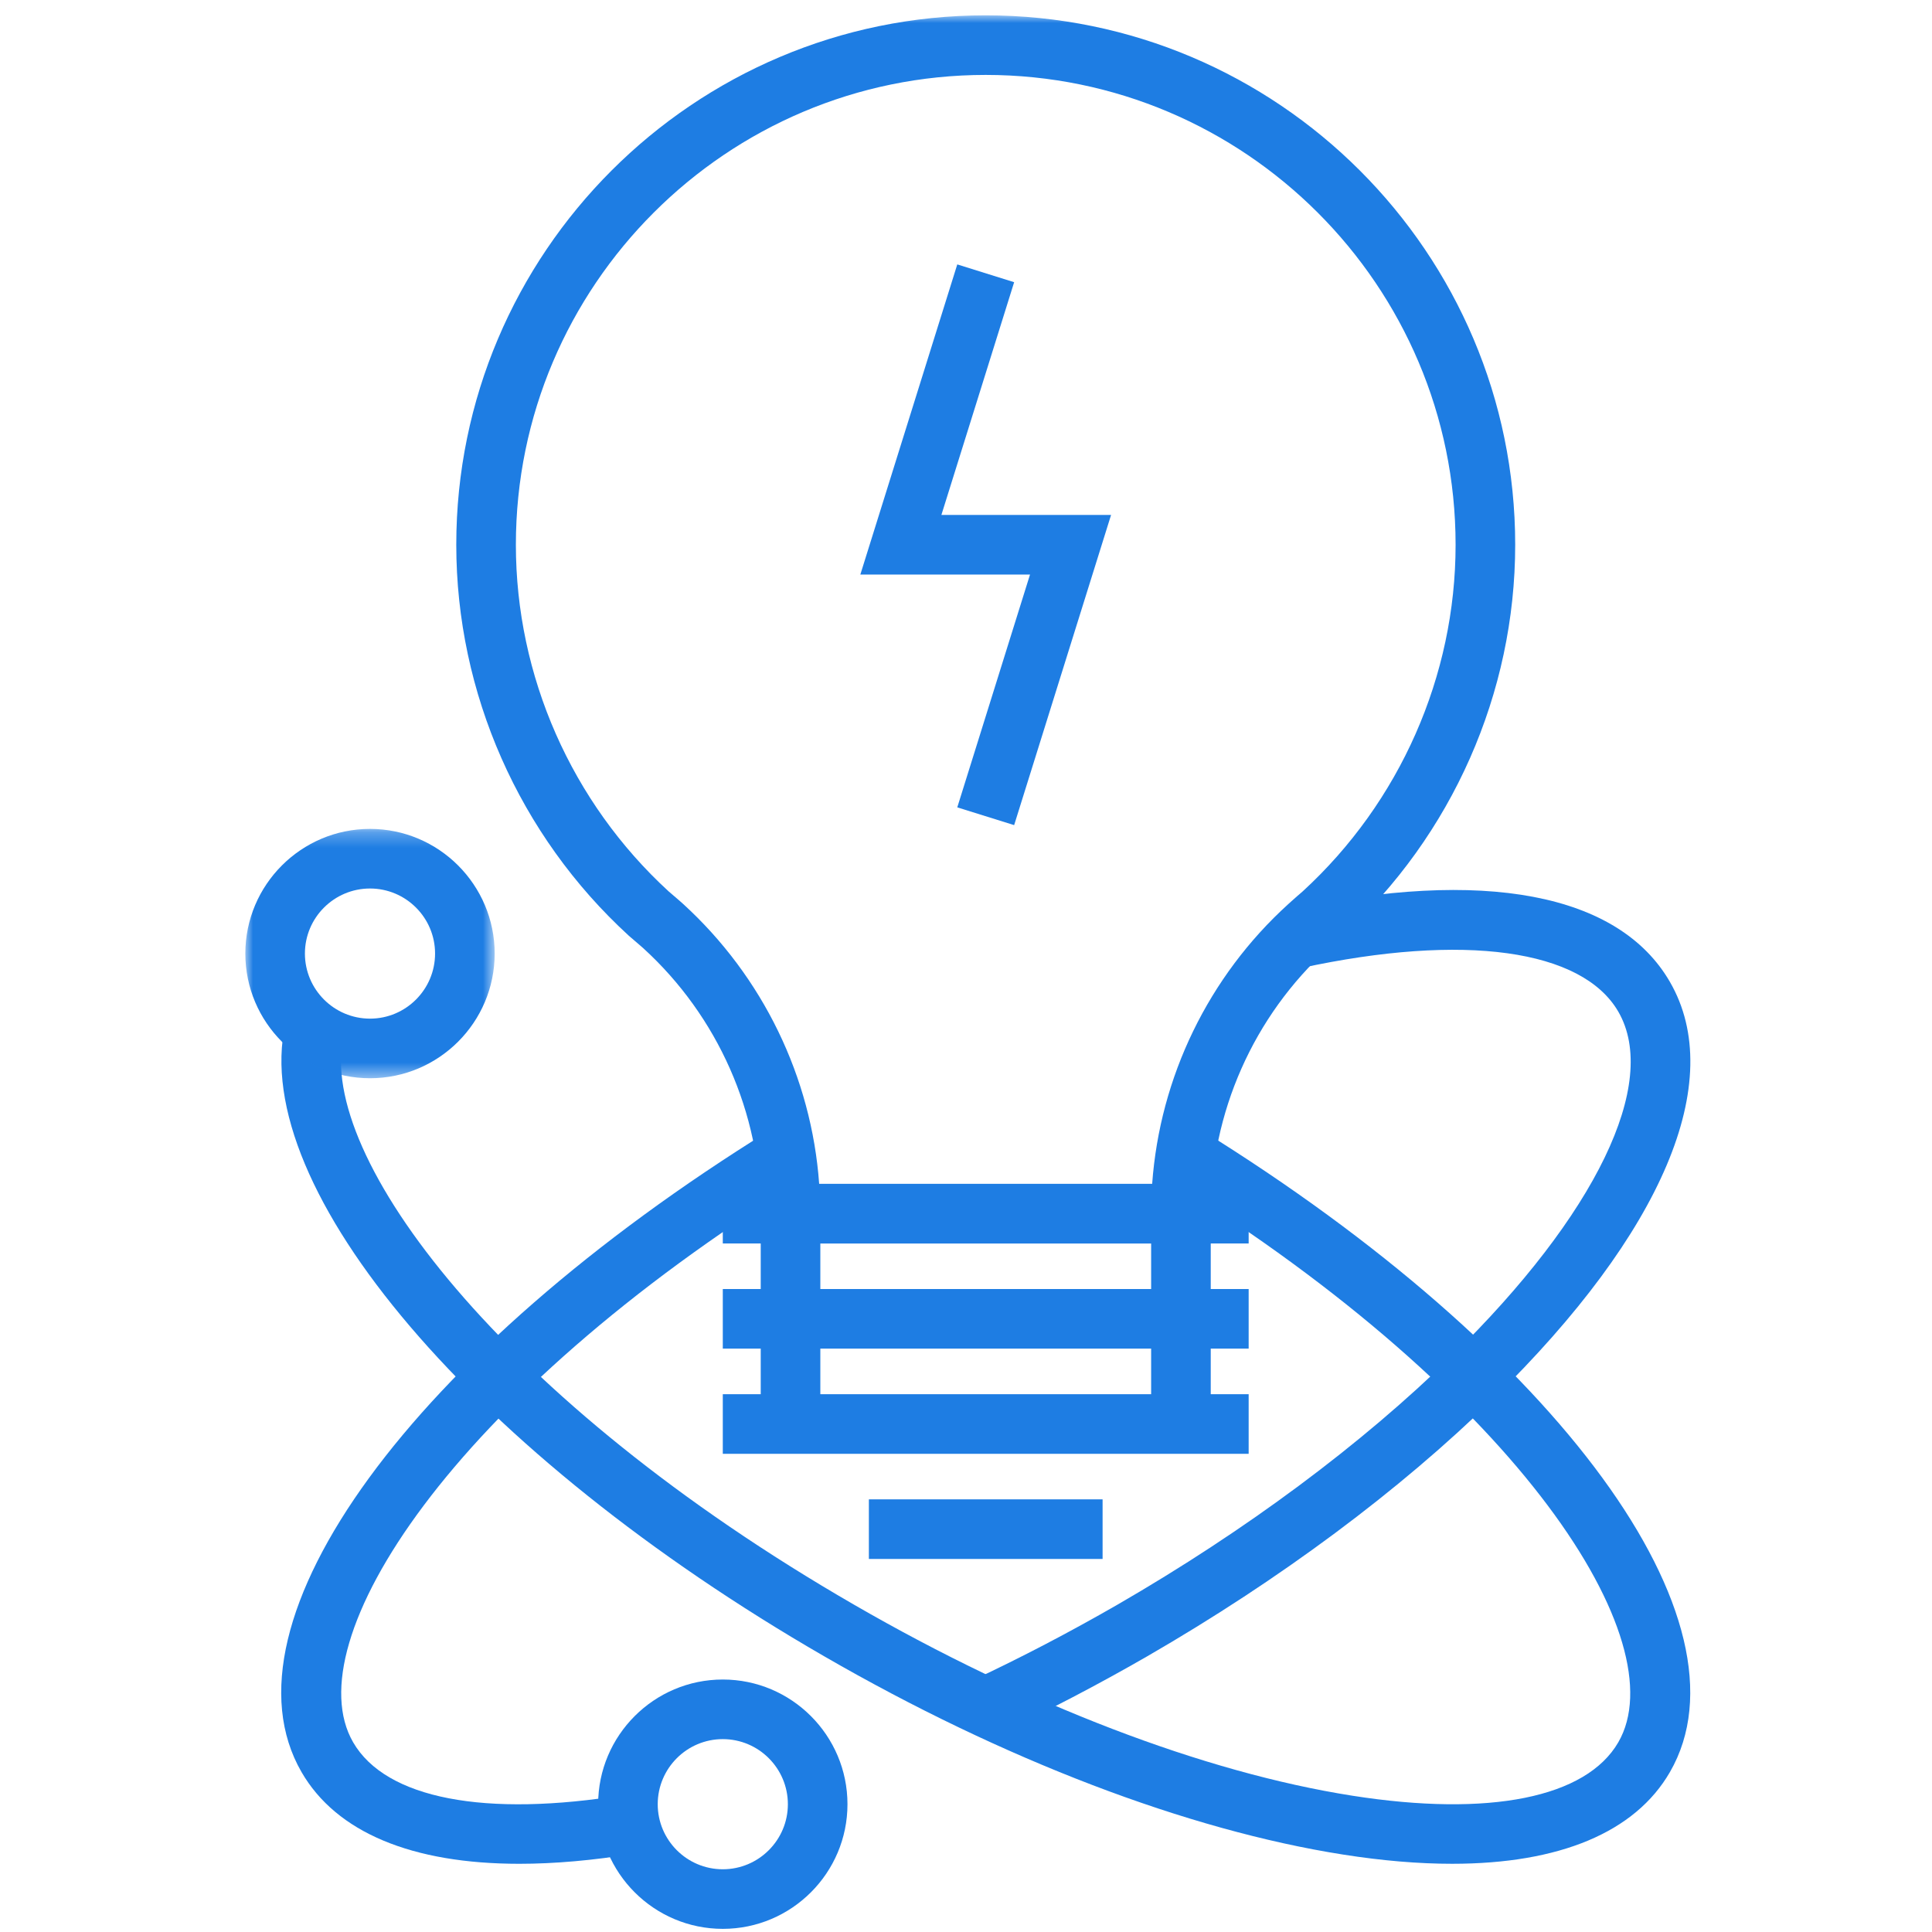
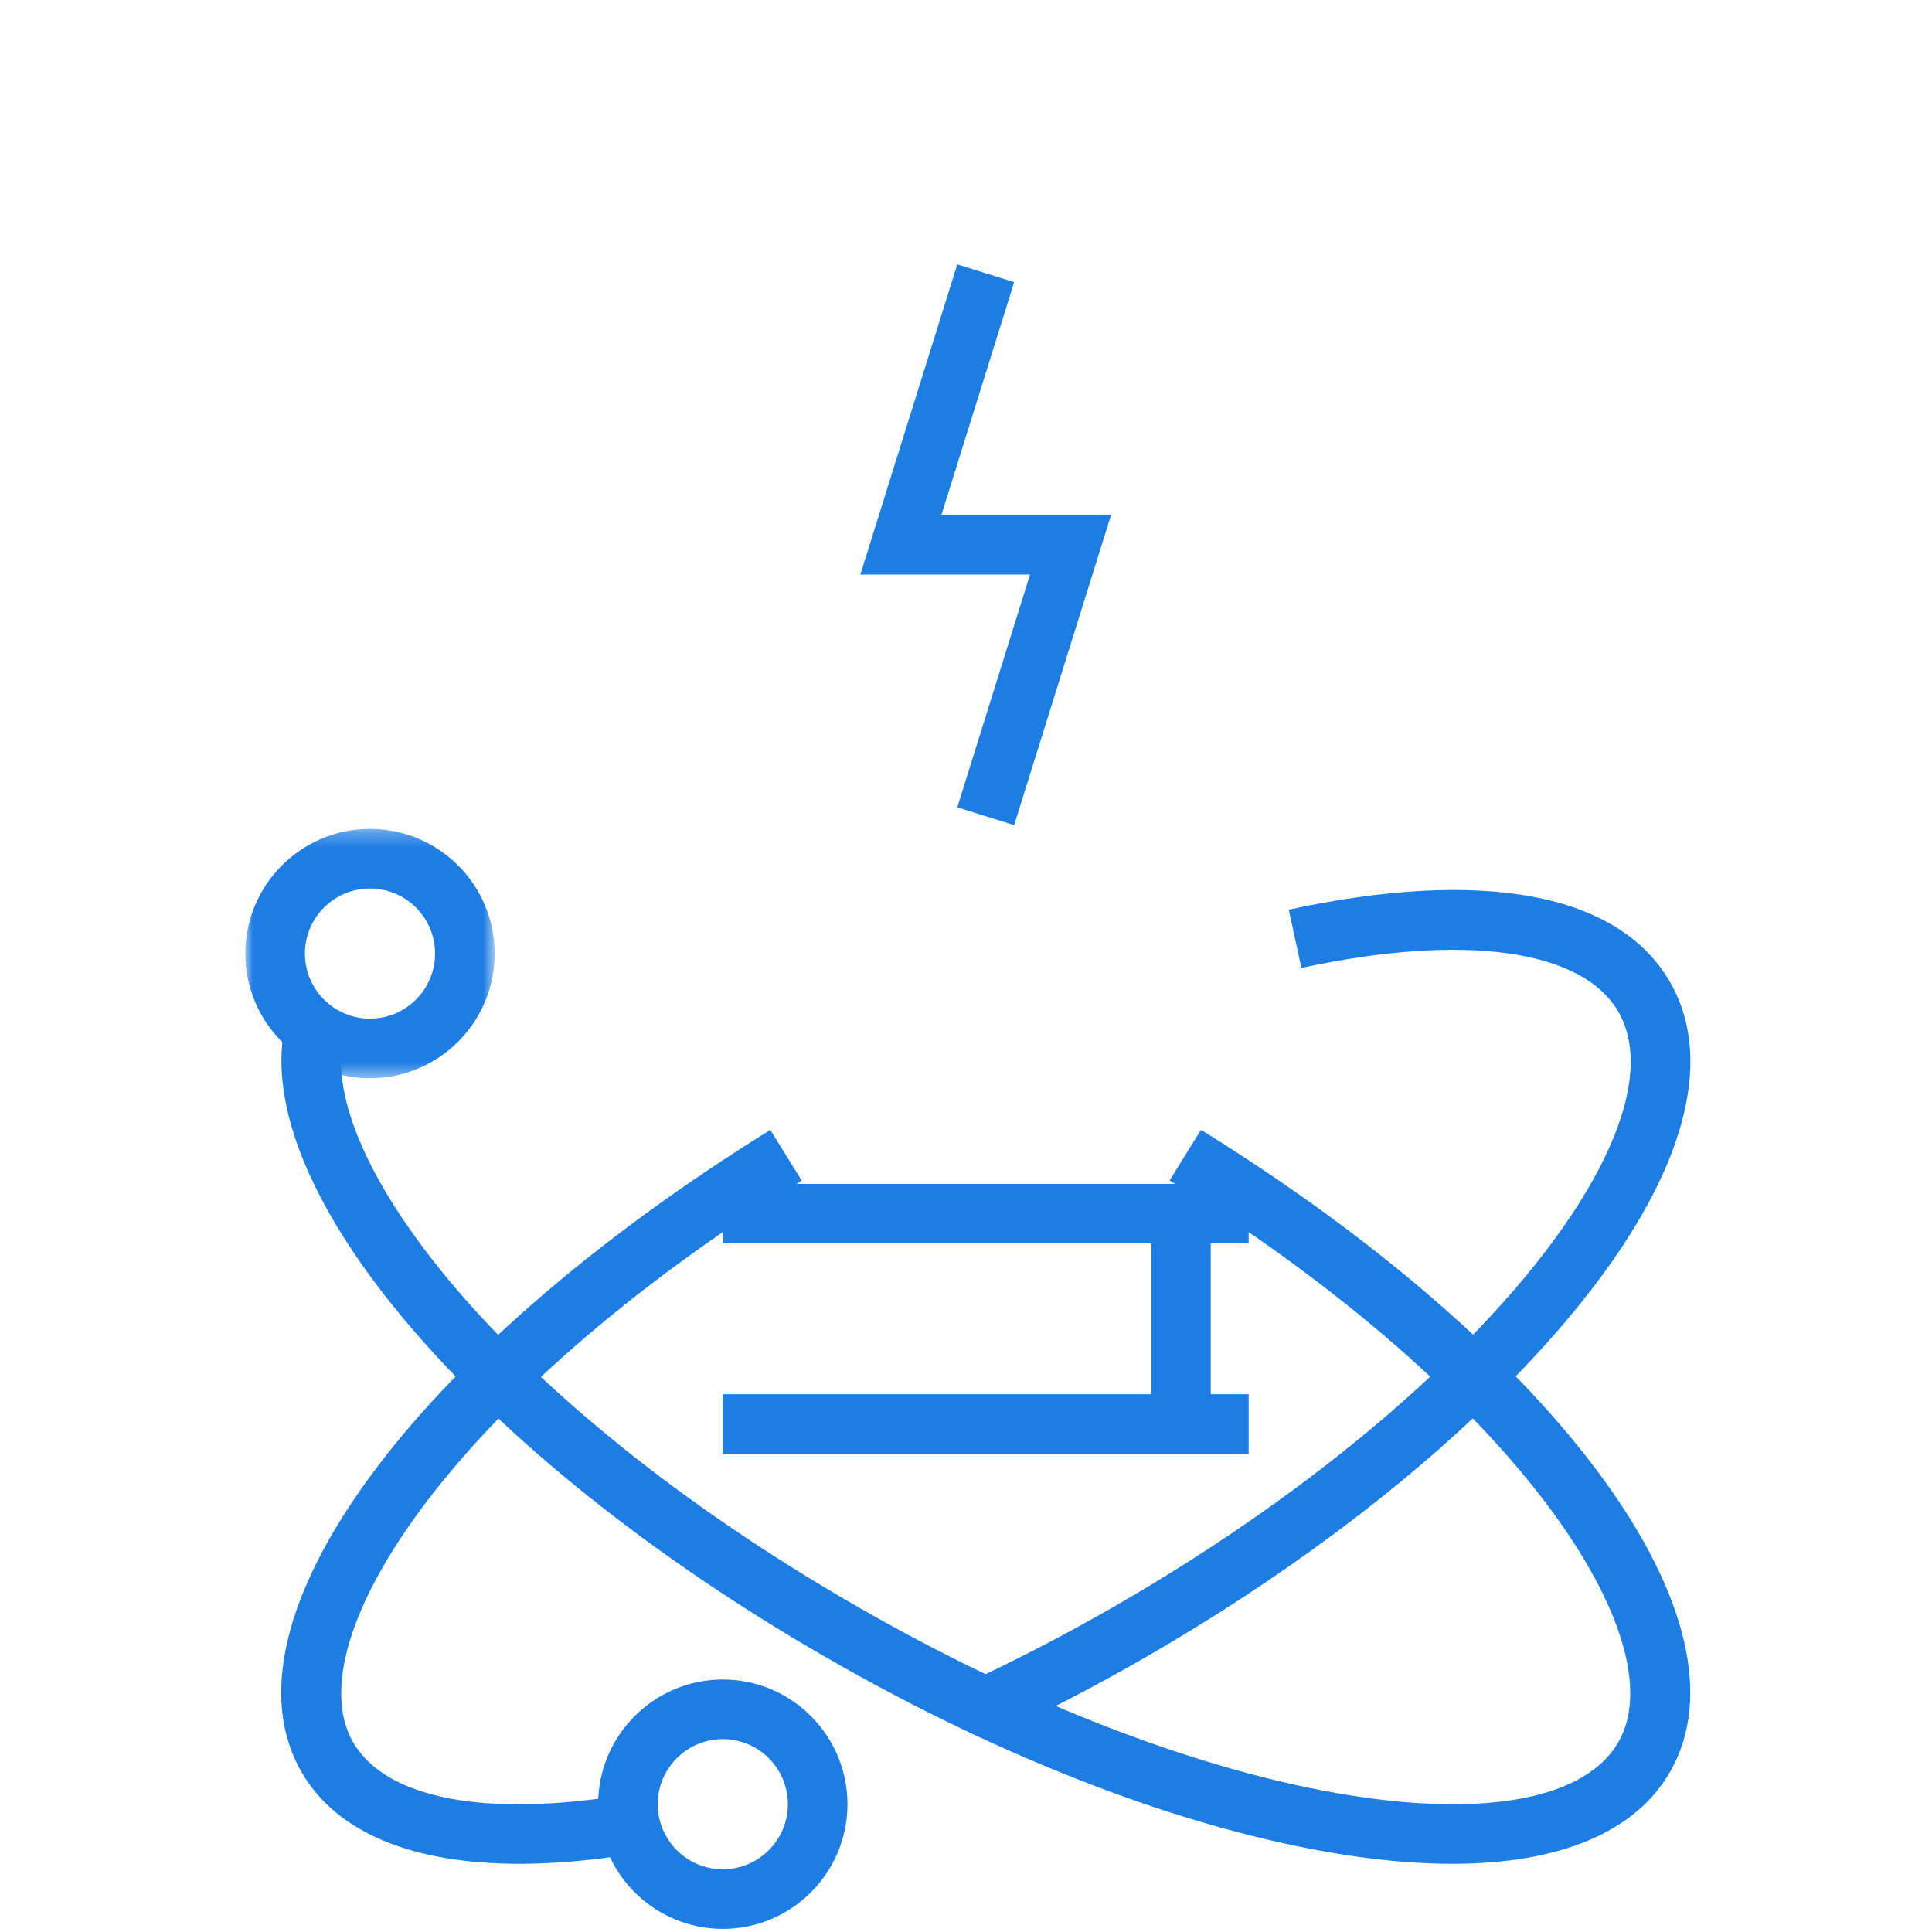
<svg xmlns="http://www.w3.org/2000/svg" xmlns:xlink="http://www.w3.org/1999/xlink" width="126px" height="126px" viewBox="0 0 126 126" version="1.1">
  <title>群組copycopycopycopycopycopycopy</title>
  <desc>Created with Sketch.</desc>
  <defs>
    <polygon id="path-1" points="0 0.264 16.261 0.264 16.261 16.525 0 16.525" />
    <polygon id="path-3" points="0 124.795 94.241 124.795 94.241 0 0 0" />
  </defs>
  <g id="page-1" stroke="none" stroke-width="1" fill="none" fill-rule="evenodd">
    <g id="01_about_a" transform="translate(-810, -2944)">
      <g id="群組" transform="translate(826, 2945)">
        <path d="M17.869,120.552 C10.876,120.552 5.938,118.508 3.663,114.567 C-1.988,104.777 10.871,87.165 34.24,72.691 L36.286,75.994 C13.353,90.199 3.244,106.067 7.028,112.623 C9.154,116.303 15.624,117.552 24.773,116.05 L25.403,119.885 C22.684,120.331 20.166,120.552 17.869,120.552" id="Fill-1" fill="#1E7DE3" />
        <path d="M49.11,112.09 L47.462,108.57 C50.572,107.113 53.737,105.46 56.868,103.658 C65.261,98.81 72.813,93.193 78.705,87.416 C88.079,78.232 92.232,69.637 89.545,64.984 C87.191,60.907 79.464,59.839 68.873,62.127 L68.051,58.328 C80.748,55.587 89.574,57.261 92.91,63.041 C96.636,69.492 92.451,79.389 81.425,90.192 C75.304,96.193 67.484,102.014 58.809,107.026 C55.582,108.883 52.319,110.586 49.11,112.09" id="Fill-3" fill="#1E7DE3" />
        <path d="M78.704,120.551 C76.526,120.551 74.151,120.353 71.597,119.951 C61.45,118.357 49.434,113.767 37.764,107.026 C14.987,93.88 0.202,76.533 2.609,65.779 L6.402,66.628 C4.666,74.381 16.649,90.353 39.707,103.659 C50.975,110.167 62.515,114.59 72.199,116.112 C81.134,117.514 87.454,116.243 89.544,112.623 C93.329,106.066 83.216,90.194 60.278,75.987 L62.324,72.683 C85.699,87.159 98.561,104.775 92.91,114.567 C90.637,118.504 85.695,120.551 78.704,120.551" id="Fill-5" fill="#1E7DE3" />
        <g transform="translate(0, 52.795)">
          <mask id="mask-2" fill="white">
            <use xlink:href="#path-1" />
          </mask>
          <g id="Clip-8" />
          <path d="M8.131,4.151 C5.79,4.151 3.886,6.053 3.886,8.393 C3.886,10.734 5.79,12.638 8.131,12.638 C10.471,12.638 12.374,10.734 12.374,8.393 C12.374,6.053 10.471,4.151 8.131,4.151 M8.131,16.525 C3.648,16.525 -0,12.878 -0,8.393 C-0,3.911 3.648,0.264 8.131,0.264 C12.613,0.264 16.261,3.911 16.261,8.393 C16.261,12.878 12.613,16.525 8.131,16.525" id="Fill-7" fill="#1E7DE3" mask="url(#mask-2)" />
        </g>
        <path d="M31.138,112.421 C28.798,112.421 26.895,114.325 26.895,116.667 C26.895,119.006 28.798,120.909 31.138,120.909 C33.479,120.909 35.383,119.006 35.383,116.667 C35.383,114.325 33.479,112.421 31.138,112.421 M31.138,124.795 C26.656,124.795 23.009,121.149 23.009,116.667 C23.009,112.183 26.656,108.534 31.138,108.534 C35.622,108.534 39.27,112.183 39.27,116.667 C39.27,121.149 35.622,124.795 31.138,124.795" id="Fill-9" fill="#1E7DE3" />
        <mask id="mask-4" fill="white">
          <use xlink:href="#path-3" />
        </mask>
        <g id="Clip-12" />
        <polygon id="Fill-11" fill="#1E7DE3" mask="url(#mask-4)" points="59.074 91.87 62.961 91.87 62.961 78.152 59.074 78.152" />
-         <polygon id="Fill-13" fill="#1E7DE3" mask="url(#mask-4)" points="33.613 91.87 37.5 91.87 37.5 78.152 33.613 78.152" />
        <polygon id="Fill-14" fill="#1E7DE3" mask="url(#mask-4)" points="31.139 80.096 65.434 80.096 65.434 76.209 31.139 76.209" />
-         <polygon id="Fill-15" fill="#1E7DE3" mask="url(#mask-4)" points="31.139 86.953 65.434 86.953 65.434 83.067 31.139 83.067" />
        <polygon id="Fill-16" fill="#1E7DE3" mask="url(#mask-4)" points="31.139 93.814 65.434 93.814 65.434 89.927 31.139 89.927" />
-         <polygon id="Fill-17" fill="#1E7DE3" mask="url(#mask-4)" points="40.666 100.671 55.908 100.671 55.908 96.784 40.666 96.784" />
-         <path d="M37.424,76.209 L59.141,76.209 C59.642,69.248 62.814,62.685 68.017,57.964 L68.214,57.786 C68.465,57.562 68.712,57.34 68.959,57.132 C75.296,51.321 78.93,43.086 78.93,34.529 C78.93,17.633 65.183,3.886 48.284,3.886 C31.389,3.886 17.644,17.633 17.644,34.529 C17.644,43.089 21.273,51.323 27.602,57.129 C27.823,57.313 28.046,57.509 28.273,57.706 L28.535,57.937 C33.757,62.697 36.924,69.263 37.424,76.209 L37.424,76.209 Z M62.957,80.096 L33.608,80.096 L33.608,78.152 C33.608,71.587 30.818,65.276 25.952,60.839 L25.712,60.629 C25.5,60.444 25.292,60.262 25.086,60.091 L25.013,60.028 C17.86,53.486 13.757,44.192 13.757,34.529 C13.757,15.489 29.246,0 48.284,0 C67.325,0 82.817,15.489 82.817,34.529 C82.817,44.188 78.71,53.482 71.552,60.028 L71.487,60.085 C71.262,60.272 71.037,60.475 70.811,60.678 L70.617,60.852 C65.753,65.265 62.957,71.574 62.957,78.152 L62.957,80.096 Z" id="Fill-18" fill="#1E7DE3" mask="url(#mask-4)" />
        <polygon id="Fill-19" fill="#1E7DE3" mask="url(#mask-4)" points="50.14 52.812 46.431 51.654 51.175 36.471 40.109 36.471 46.431 16.244 50.14 17.404 45.395 32.584 56.461 32.584" />
      </g>
    </g>
  </g>
</svg>